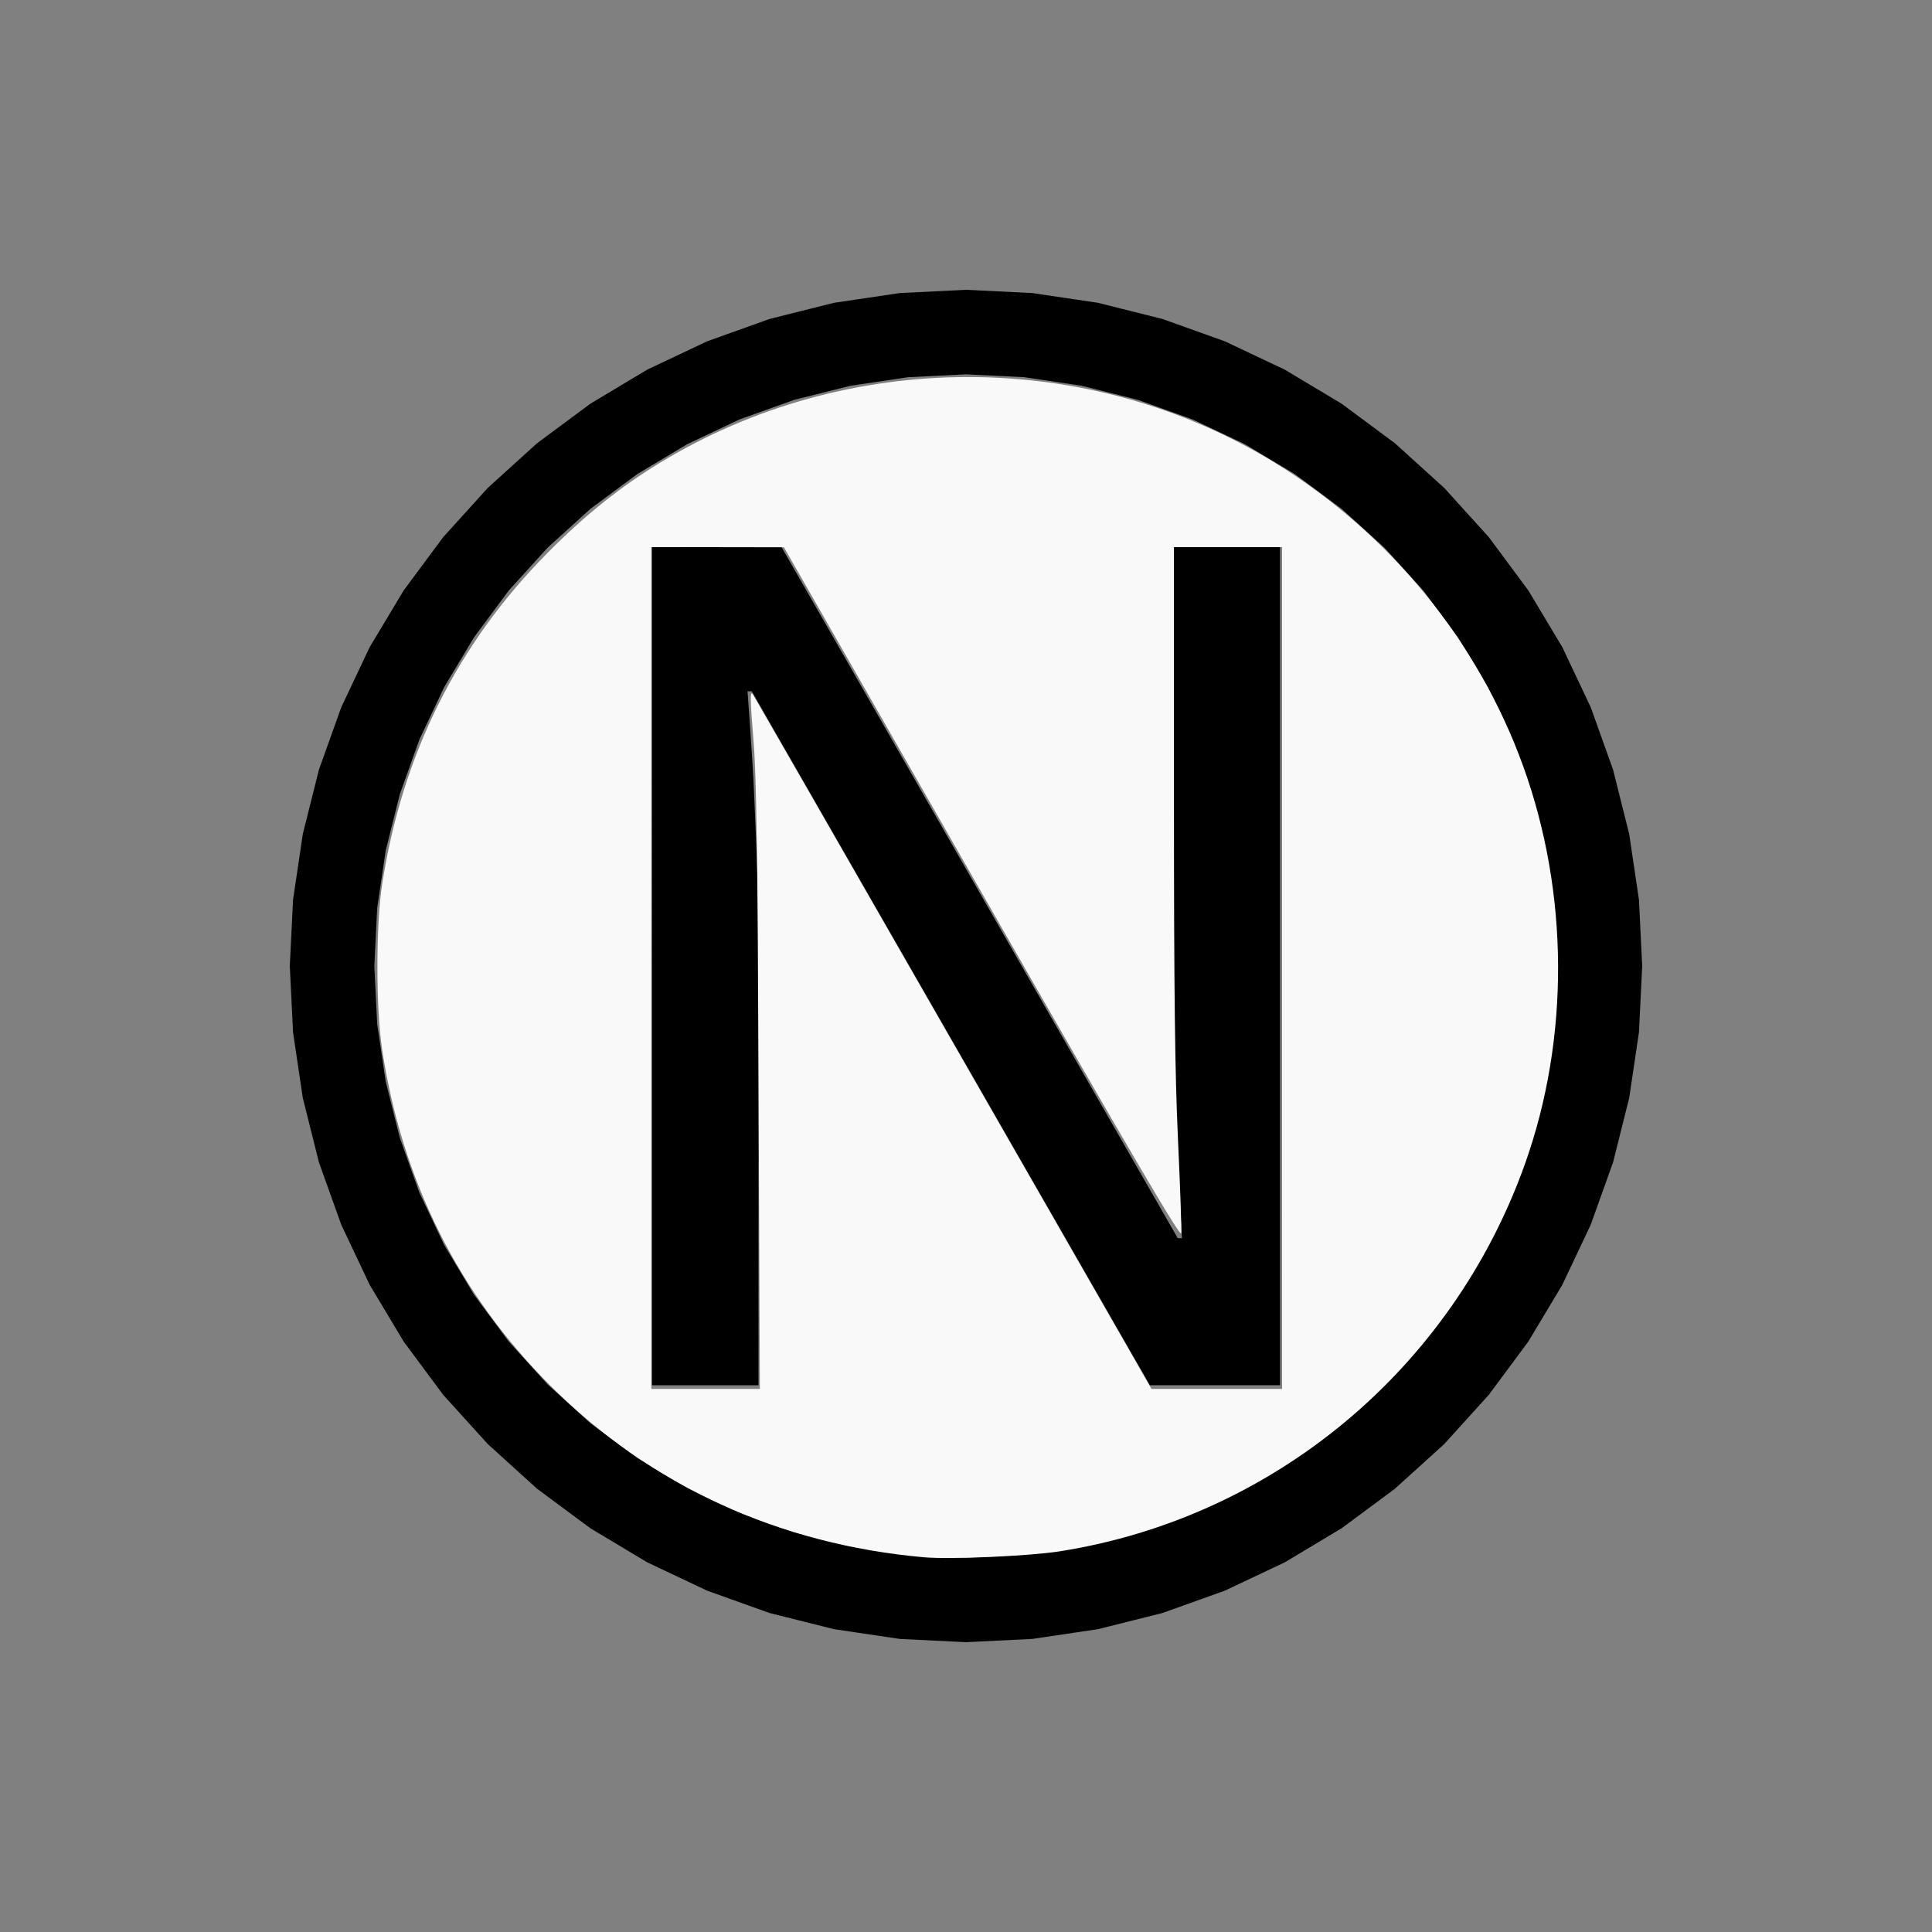
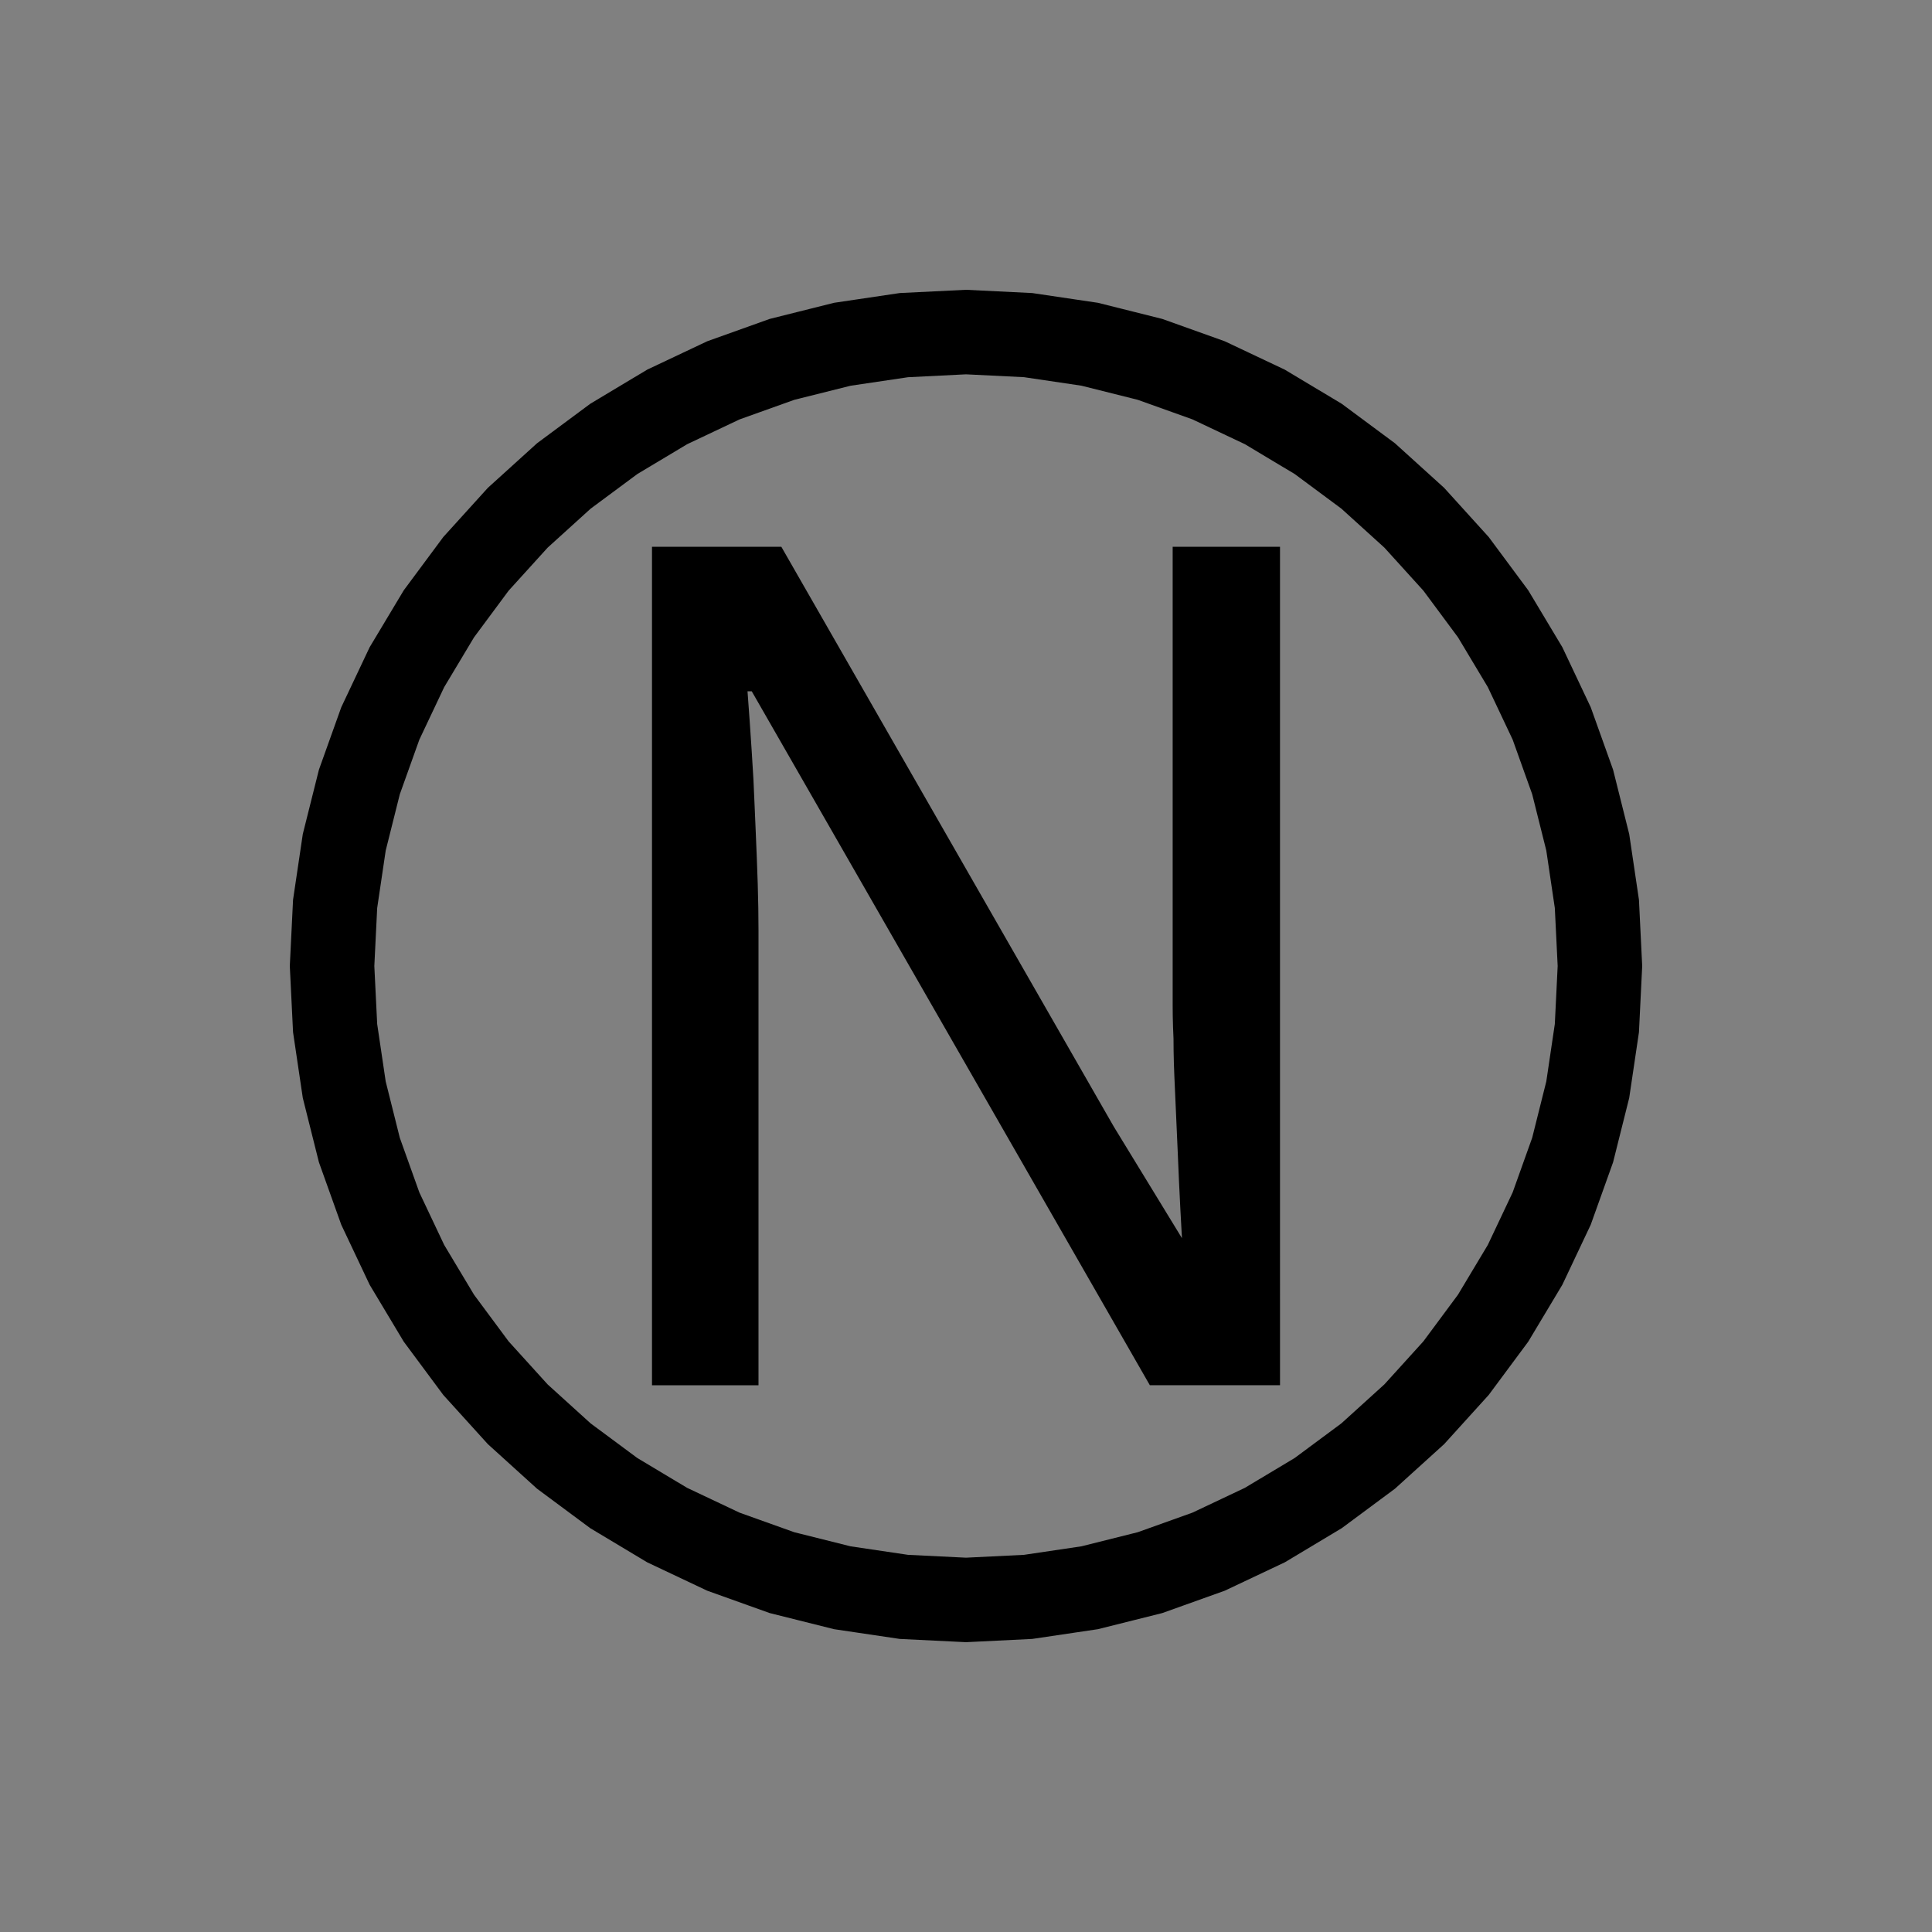
<svg xmlns="http://www.w3.org/2000/svg" xmlns:ns1="http://sodipodi.sourceforge.net/DTD/sodipodi-0.dtd" xmlns:ns2="http://www.inkscape.org/namespaces/inkscape" width="100%" height="100%" viewBox="-94 -100 200 200" version="1.1" id="svg1" ns1:docname="wn.svg" ns2:version="1.3 (0e150ed6c4, 2023-07-21)">
  <rect x="-94" y="-100" width="200" height="200" fill="#808080" stroke="none" />
  <defs id="defs1" />
  <ns1:namedview id="namedview1" pagecolor="#505050" bordercolor="#ffffff" borderopacity="1" ns2:showpageshadow="0" ns2:pageopacity="0" ns2:pagecheckerboard="1" ns2:deskcolor="#505050" ns2:document-units="mm" ns2:zoom="3.9773665" ns2:cx="100.31763" ns2:cy="99.9405" ns2:window-width="1838" ns2:window-height="1057" ns2:window-x="2234" ns2:window-y="1637" ns2:window-maximized="1" ns2:current-layer="svg1" showgrid="false" />
  <title id="title1">svgOutput</title>
  <desc id="desc1">made with tinkercad</desc>
-   <path id="path1" d="m 6,-70 -6.861,0.337 -6.795,1.008 -3.641,0.912 -3.023,0.757 -6.468,2.314 -6.21,2.936 -5.892,3.531 -5.517,4.093 -1.562,1.415 -3.529,3.198 -4.613,5.091 -2.736,3.688 -1.357,1.829 -3.531,5.892 -2.936,6.21 -2.314,6.468 -1.082,4.316 -0.588,2.348 -0.238,1.609 -0.77,5.186 -0.337,6.861 0.337,6.861 1.008,6.795 0.744,2.969 0.926,3.695 2.314,6.468 2.936,6.21 3.531,5.892 4.093,5.517 2.995,3.304 1.618,1.786 3.304,2.994 0.225,0.204 1.562,1.415 5.517,4.093 5.892,3.531 6.21,2.936 4.212,1.508 2.255,0.807 3.023,0.757 3.641,0.912 6.795,1.008 6.861,0.337 6.861,-0.337 4.514,-0.67 2.281,-0.338 6.664,-1.669 6.468,-2.315 6.21,-2.936 5.892,-3.531 1.157,-0.858 4.36,-3.234 5.091,-4.613 4.613,-5.091 4.093,-5.517 3.531,-5.892 2.936,-6.21 1.508,-4.212 0.807,-2.255 0.926,-3.695 0.744,-2.969 0.064,-0.43 0.944,-6.365 0.337,-6.861 -0.337,-6.861 -0.944,-6.365 -0.064,-0.43 -1.669,-6.664 -2.315,-6.468 -2.936,-6.21 -3.531,-5.892 -1.357,-1.829 -2.736,-3.688 -4.613,-5.091 -5.091,-4.613 -4.36,-3.234 -1.157,-0.858 -5.892,-3.531 -6.21,-2.936 -6.468,-2.314 -4.316,-1.082 -2.348,-0.588 -2.281,-0.338 -4.514,-0.67 z m 0,8.75 6.003,0.295 5.372,0.797 0.574,0.085 5.831,1.461 5.66,2.025 5.434,2.571 3.633,2.177 1.522,0.912 4.828,3.58 1.19,1.079 3.263,2.958 2.349,2.591 1.688,1.862 3.58,4.828 3.09,5.156 2.571,5.434 2.024,5.659 1.436,5.733 0.024,0.098 0.882,5.946 0.295,6.003 -0.295,6.003 -0.882,5.946 -1.171,4.676 -0.289,1.155 -2.024,5.66 -2.571,5.434 -3.09,5.155 -3.58,4.828 -4.037,4.453 -3.263,2.959 -1.19,1.079 -4.828,3.58 -5.155,3.09 -5.434,2.571 -5.66,2.024 -5.831,1.461 -0.574,0.085 -5.372,0.797 -6.003,0.295 -6.003,-0.295 -5.946,-0.882 -5.348,-1.339 -0.483,-0.121 -5.659,-2.024 -5.434,-2.571 -3.633,-2.177 -1.522,-0.912 -4.828,-3.58 -4.453,-4.037 -2.659,-2.933 -1.378,-1.52 -3.58,-4.828 -3.09,-5.155 -2.571,-5.434 -2.025,-5.66 -0.289,-1.155 -1.171,-4.676 -0.882,-5.946 -0.295,-6.003 0.295,-6.003 0.882,-5.946 0.024,-0.098 1.436,-5.733 2.025,-5.659 2.571,-5.434 3.09,-5.156 3.58,-4.828 1.378,-1.52 0.31,-0.342 2.349,-2.591 4.453,-4.037 4.828,-3.58 1.522,-0.912 3.633,-2.177 5.434,-2.571 5.659,-2.025 0.483,-0.121 5.348,-1.339 5.946,-0.882 z m -32.506,17.85 v 2.681 57.344 11.55 15.225 h 11.025 V 28.175 16.625 -3.675 l -0.019,-2.313 -0.059,-2.509 -0.097,-2.703 -0.116,-2.81 -0.117,-2.712 -0.117,-2.616 -0.184,-2.994 -0.204,-3.034 -0.224,-3.072 h 0.018 0.033 0.156 0.015 0.026 0.095 0.094 l 0.163,0.284 0.339,0.59 0.199,0.347 25.152,43.842 6.626,11.55 1.078,1.88 7.656,13.345 h 3.924 0.024 8.75e-4 0.033 0.073 0.105 9.314 V 16.625 -12.047 -40.719 -43.4 H 27.394 v 2.681 28.672 16.16 l 0.009,1.079 0.029,1.137 0.049,1.196 0.008,1.056 0.001,0.188 0.029,1.284 0.022,0.602 0.027,0.72 0.059,1.332 0.058,1.313 8.75e-4,0.021 0.057,1.272 0.058,1.313 8.75e-4,0.019 0.058,1.313 8.75e-4,0.021 0.057,1.272 0.064,1.498 0.004,0.079 0.058,1.359 0.014,0.29 0.001,0.024 0.077,1.565 0.054,1.096 0.165,3.013 h -0.018 -0.015 -0.014 -0.008 -0.383 L 21.297,16.625 17.375,9.785 -11.581,-40.719 l -1.537,-2.681 z" style="stroke-width:0.875" />
-   <path style="fill:#f9f9f9;stroke-width:1.007;stroke-opacity:0" d="M 361.043,608.346 C 304.234,603.339 253.973,580.26 214.998,541.285 179.185,505.472 157.007,461.126 149.252,409.819 c -2.43,-16.075 -2.418,-48.575 0.023,-64.364 7.875,-50.932 29.497,-94.151 64.937,-129.8 14.384,-14.469 27.97,-25.349 43.395,-34.753 73.365,-44.727 167.425,-44.817 240.249,-0.232 44.85,27.459 79.441,69.671 97.123,118.522 17.957,49.609 18.238,106.266 0.771,155.379 -28.517,80.183 -98.198,138.247 -181.729,151.432 -11.791,1.861 -42.851,3.234 -52.977,2.341 z M 296.344,425.156 c -0.381,-90.683 -0.829,-121.536 -1.969,-135.517 -1.348,-16.544 -1.408,-19.732 -0.346,-18.521 0.202,0.23 35.336,61.402 78.074,135.936 l 77.707,135.517 h 25.512 25.512 V 378.14 213.709 h -21.119 -21.119 l -3.4e-4,98.809 c -2.6e-4,74.703 0.385,107.083 1.578,132.723 0.868,18.653 1.434,35.076 1.257,36.497 -0.242,1.948 -19.379,-30.706 -77.759,-132.685 l -77.438,-135.269 -25.897,-0.038 -25.897,-0.038 V 378.14 542.57 h 21.199 21.199 z" id="path2" transform="matrix(0.265,0,0,0.265,-94,-100)" />
+   <path id="path1" d="m 6,-70 -6.861,0.337 -6.795,1.008 -3.641,0.912 -3.023,0.757 -6.468,2.314 -6.21,2.936 -5.892,3.531 -5.517,4.093 -1.562,1.415 -3.529,3.198 -4.613,5.091 -2.736,3.688 -1.357,1.829 -3.531,5.892 -2.936,6.21 -2.314,6.468 -1.082,4.316 -0.588,2.348 -0.238,1.609 -0.77,5.186 -0.337,6.861 0.337,6.861 1.008,6.795 0.744,2.969 0.926,3.695 2.314,6.468 2.936,6.21 3.531,5.892 4.093,5.517 2.995,3.304 1.618,1.786 3.304,2.994 0.225,0.204 1.562,1.415 5.517,4.093 5.892,3.531 6.21,2.936 4.212,1.508 2.255,0.807 3.023,0.757 3.641,0.912 6.795,1.008 6.861,0.337 6.861,-0.337 4.514,-0.67 2.281,-0.338 6.664,-1.669 6.468,-2.315 6.21,-2.936 5.892,-3.531 1.157,-0.858 4.36,-3.234 5.091,-4.613 4.613,-5.091 4.093,-5.517 3.531,-5.892 2.936,-6.21 1.508,-4.212 0.807,-2.255 0.926,-3.695 0.744,-2.969 0.064,-0.43 0.944,-6.365 0.337,-6.861 -0.337,-6.861 -0.944,-6.365 -0.064,-0.43 -1.669,-6.664 -2.315,-6.468 -2.936,-6.21 -3.531,-5.892 -1.357,-1.829 -2.736,-3.688 -4.613,-5.091 -5.091,-4.613 -4.36,-3.234 -1.157,-0.858 -5.892,-3.531 -6.21,-2.936 -6.468,-2.314 -4.316,-1.082 -2.348,-0.588 -2.281,-0.338 -4.514,-0.67 z m 0,8.75 6.003,0.295 5.372,0.797 0.574,0.085 5.831,1.461 5.66,2.025 5.434,2.571 3.633,2.177 1.522,0.912 4.828,3.58 1.19,1.079 3.263,2.958 2.349,2.591 1.688,1.862 3.58,4.828 3.09,5.156 2.571,5.434 2.024,5.659 1.436,5.733 0.024,0.098 0.882,5.946 0.295,6.003 -0.295,6.003 -0.882,5.946 -1.171,4.676 -0.289,1.155 -2.024,5.66 -2.571,5.434 -3.09,5.155 -3.58,4.828 -4.037,4.453 -3.263,2.959 -1.19,1.079 -4.828,3.58 -5.155,3.09 -5.434,2.571 -5.66,2.024 -5.831,1.461 -0.574,0.085 -5.372,0.797 -6.003,0.295 -6.003,-0.295 -5.946,-0.882 -5.348,-1.339 -0.483,-0.121 -5.659,-2.024 -5.434,-2.571 -3.633,-2.177 -1.522,-0.912 -4.828,-3.58 -4.453,-4.037 -2.659,-2.933 -1.378,-1.52 -3.58,-4.828 -3.09,-5.155 -2.571,-5.434 -2.025,-5.66 -0.289,-1.155 -1.171,-4.676 -0.882,-5.946 -0.295,-6.003 0.295,-6.003 0.882,-5.946 0.024,-0.098 1.436,-5.733 2.025,-5.659 2.571,-5.434 3.09,-5.156 3.58,-4.828 1.378,-1.52 0.31,-0.342 2.349,-2.591 4.453,-4.037 4.828,-3.58 1.522,-0.912 3.633,-2.177 5.434,-2.571 5.659,-2.025 0.483,-0.121 5.348,-1.339 5.946,-0.882 z m -32.506,17.85 v 2.681 57.344 11.55 15.225 h 11.025 V 28.175 16.625 -3.675 l -0.019,-2.313 -0.059,-2.509 -0.097,-2.703 -0.116,-2.81 -0.117,-2.712 -0.117,-2.616 -0.184,-2.994 -0.204,-3.034 -0.224,-3.072 h 0.018 0.033 0.156 0.015 0.026 0.095 0.094 l 0.163,0.284 0.339,0.59 0.199,0.347 25.152,43.842 6.626,11.55 1.078,1.88 7.656,13.345 h 3.924 0.024 8.75e-4 0.033 0.073 0.105 9.314 V 16.625 -12.047 -40.719 -43.4 H 27.394 v 2.681 28.672 16.16 l 0.009,1.079 0.029,1.137 0.049,1.196 0.008,1.056 0.001,0.188 0.029,1.284 0.022,0.602 0.027,0.72 0.059,1.332 0.058,1.313 8.75e-4,0.021 0.057,1.272 0.058,1.313 8.75e-4,0.019 0.058,1.313 8.75e-4,0.021 0.057,1.272 0.064,1.498 0.004,0.079 0.058,1.359 0.014,0.29 0.001,0.024 0.077,1.565 0.054,1.096 0.165,3.013 L 21.297,16.625 17.375,9.785 -11.581,-40.719 l -1.537,-2.681 z" style="stroke-width:0.875" />
</svg>